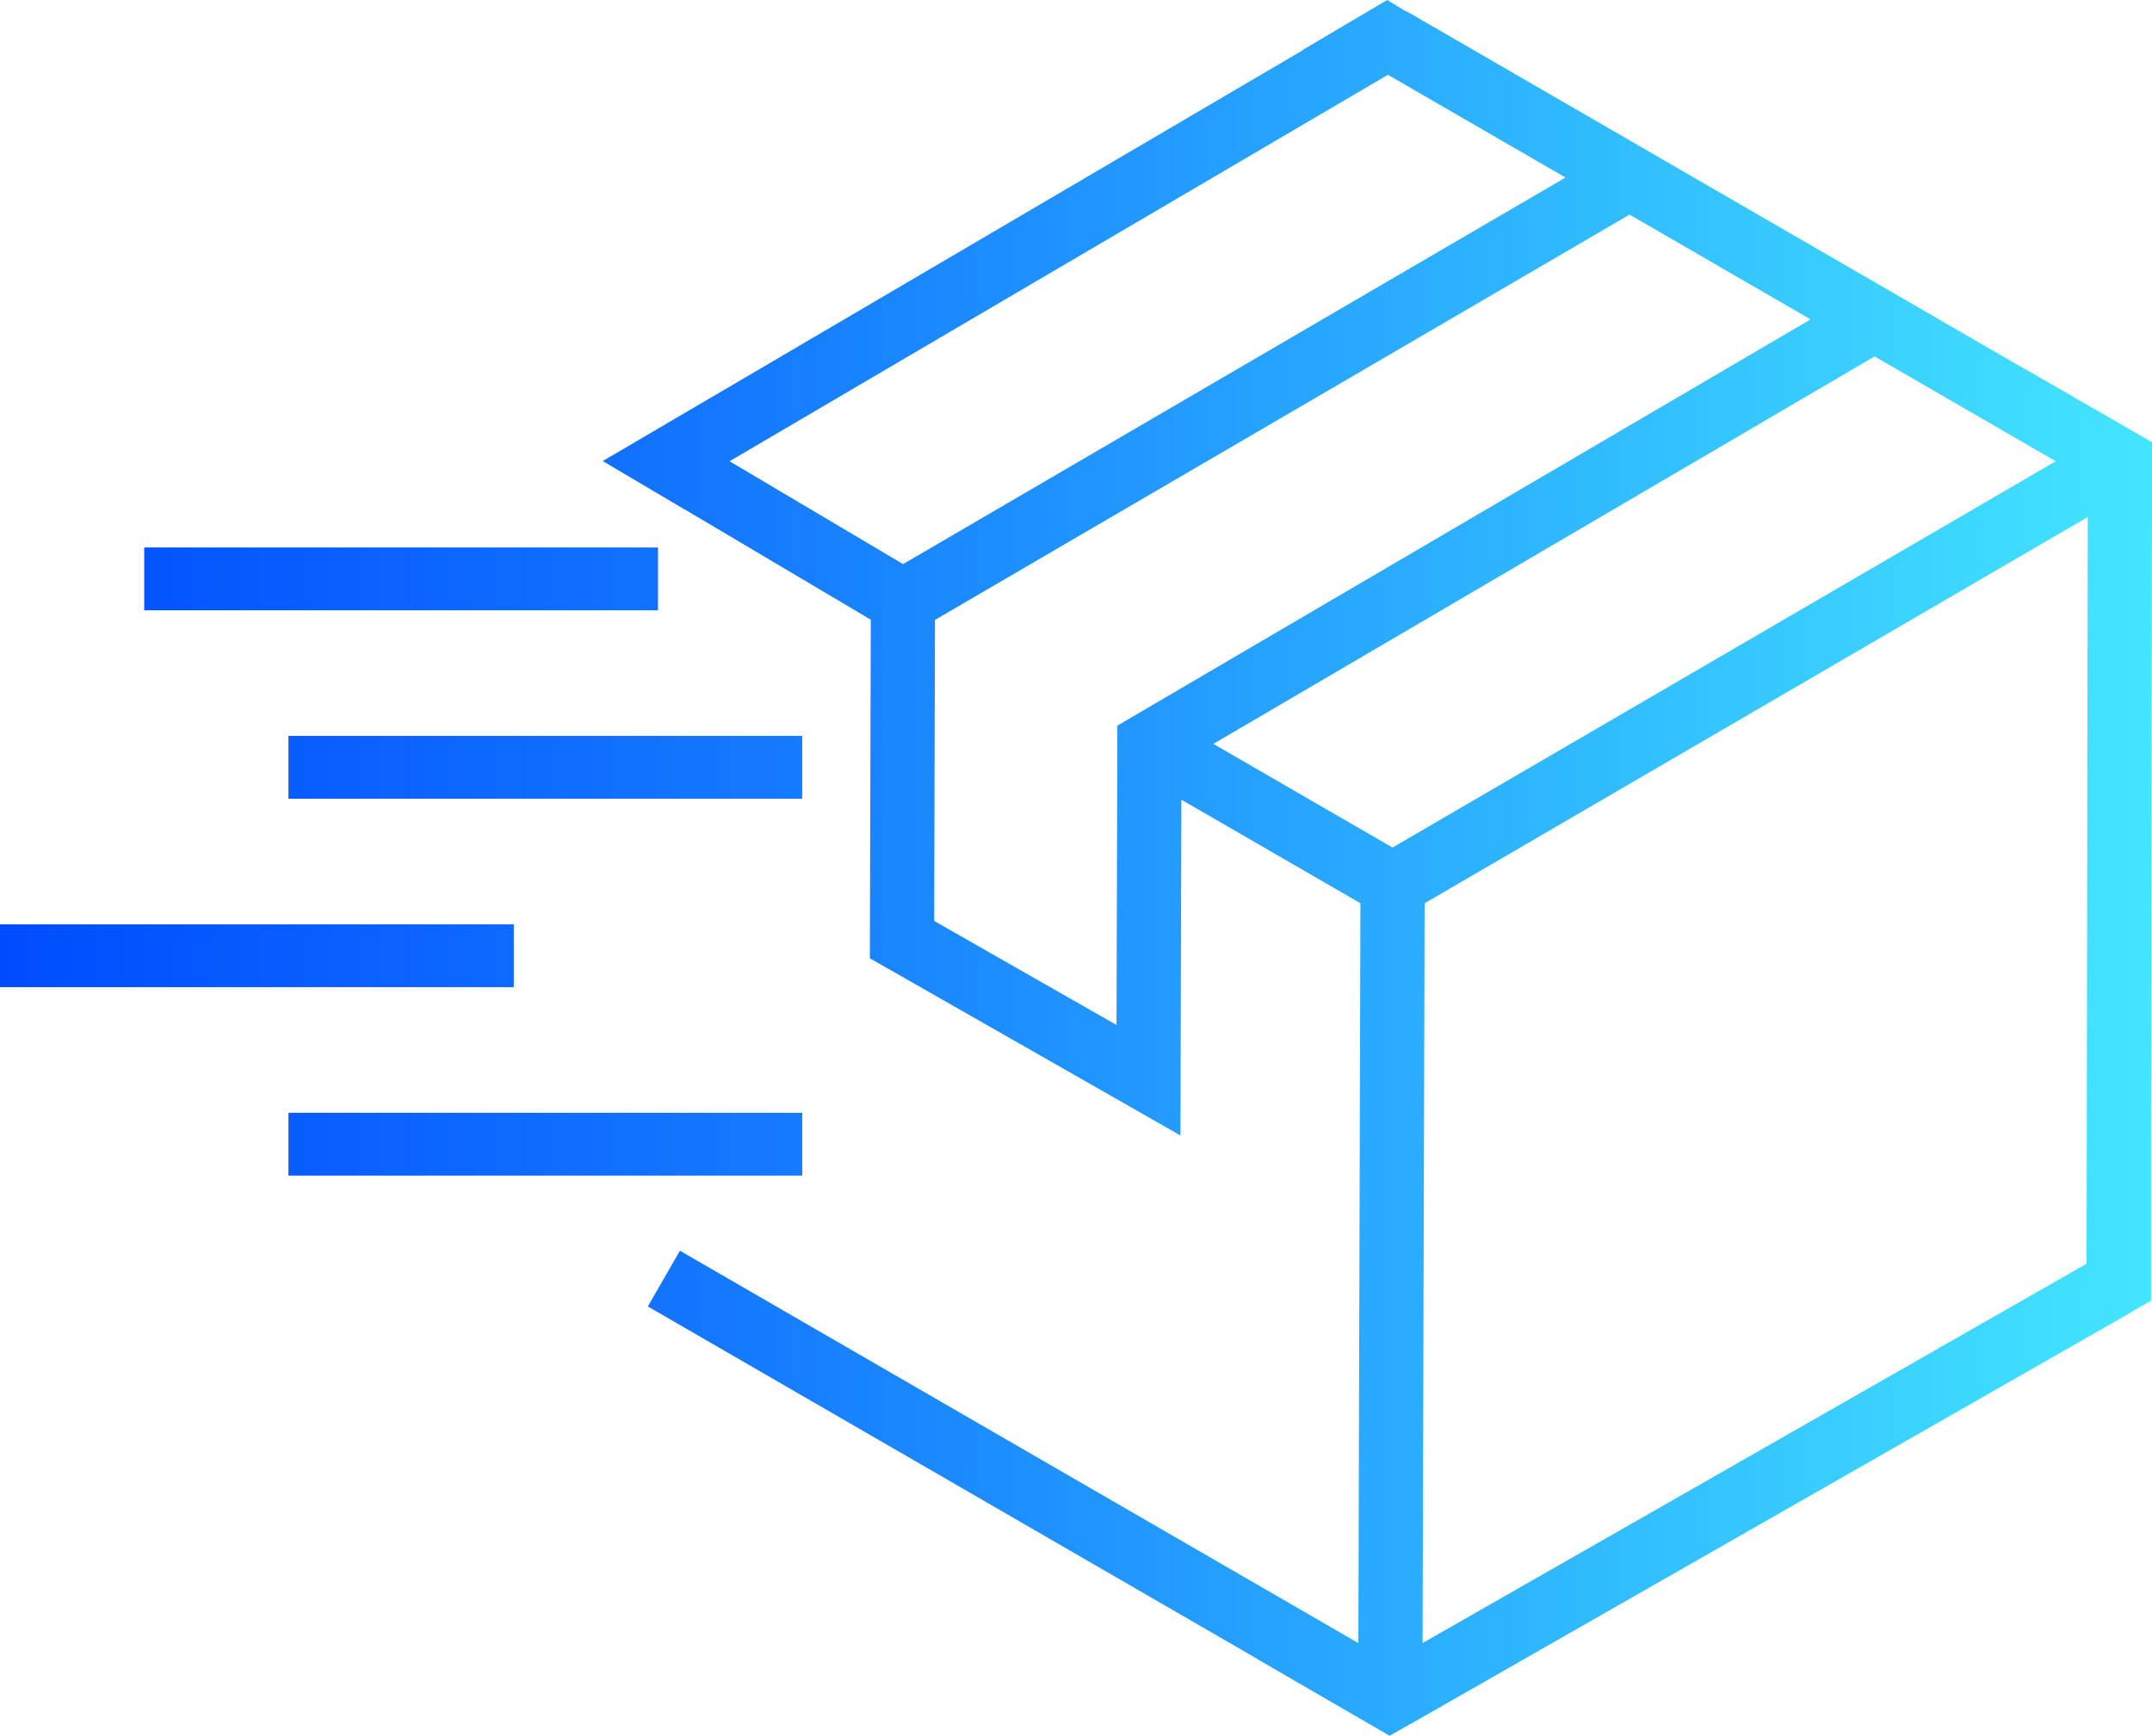
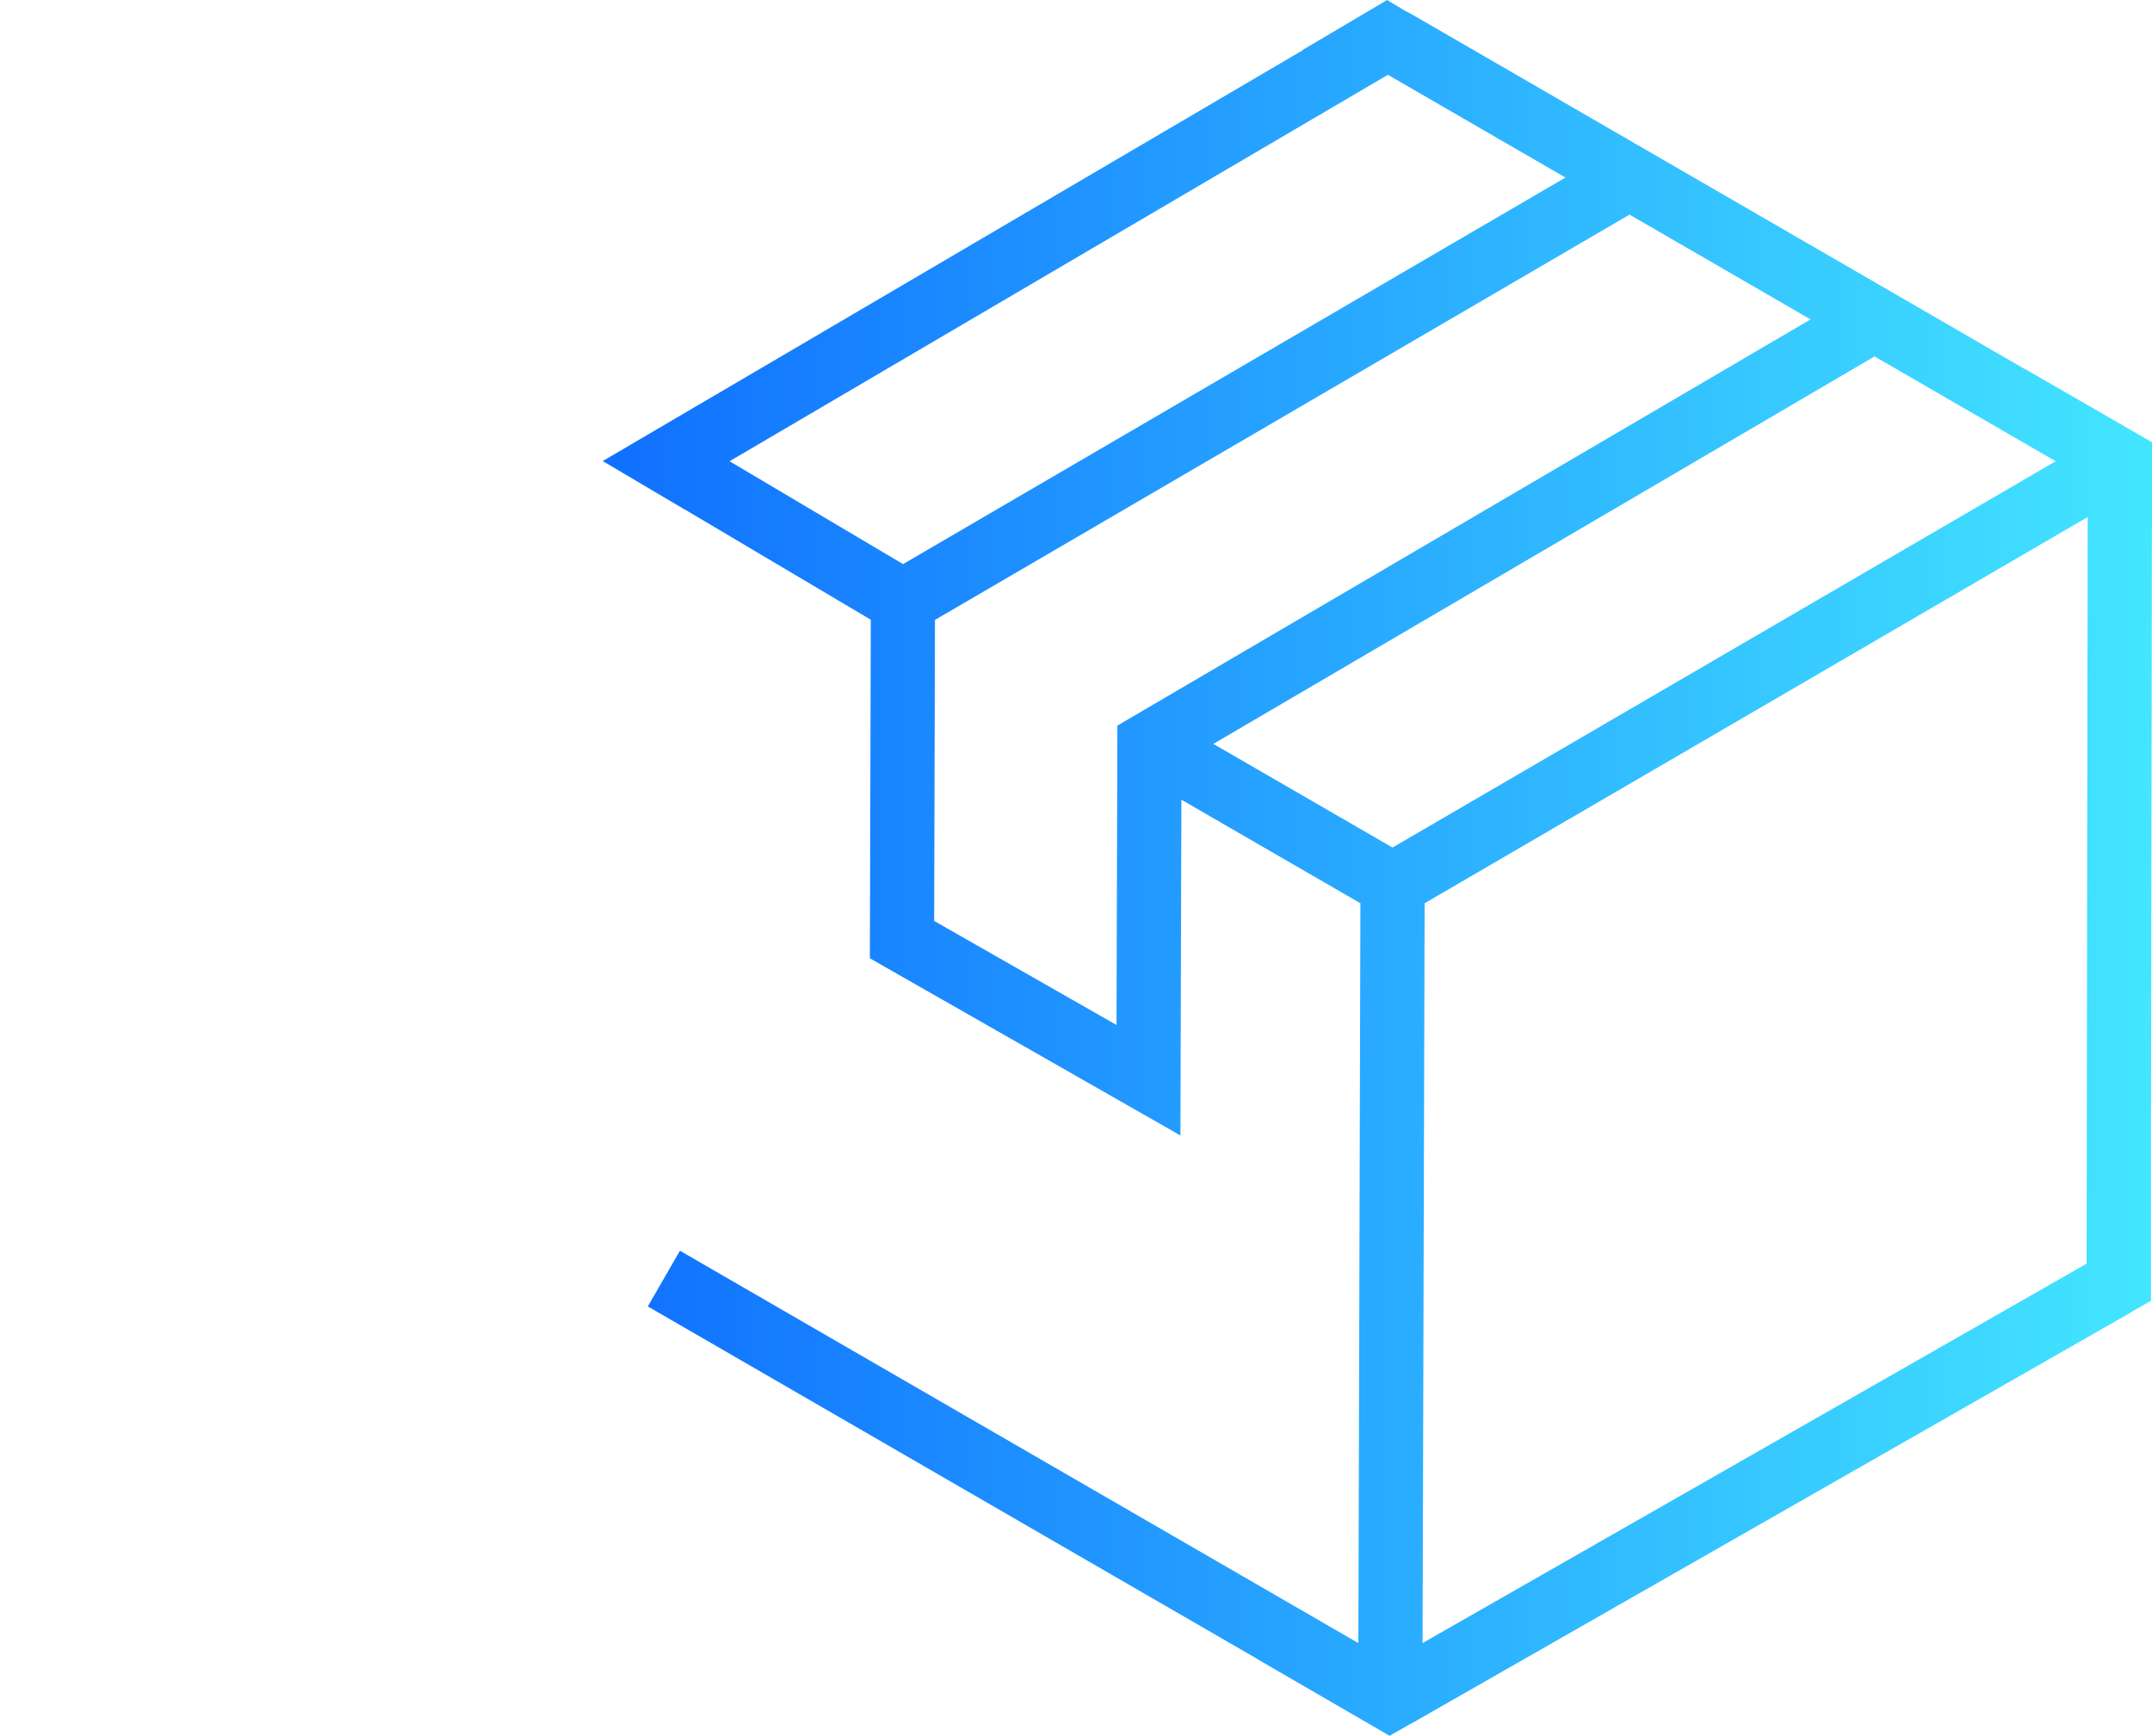
<svg xmlns="http://www.w3.org/2000/svg" width="507px" height="409px" viewBox="0 0 507 409" version="1.1">
  <title>Page 1</title>
  <desc>Created with Sketch.</desc>
  <defs>
    <linearGradient x1="322.795%" y1="51.024%" x2="0%" y2="51.024%" id="linearGradient-1">
      <stop stop-color="#43E6FF" offset="0%" />
      <stop stop-color="#004BFF" offset="100%" />
    </linearGradient>
    <linearGradient x1="100%" y1="51.024%" x2="-29.795%" y2="51.024%" id="linearGradient-2">
      <stop stop-color="#43E6FF" offset="0%" />
      <stop stop-color="#004BFF" offset="100%" />
    </linearGradient>
  </defs>
  <g id="ALMARA" stroke="none" stroke-width="1" fill="none" fill-rule="evenodd">
    <g transform="translate(-776, -235)" id="Page-1">
      <g transform="translate(776, 235)">
-         <path d="M33.978,143.8 L33.978,129 L155.022,129 L155.022,143.8 L33.978,143.8 Z M67.955,188.2 L67.955,173.4 L189,173.4 L189,188.2 L67.955,188.2 Z M0,232.6 L0,217.8 L121.045,217.8 L121.045,232.6 L0,232.6 Z M67.955,277 L67.955,262.2 L189,262.2 L189,277 L67.955,277 Z" id="Combined-Shape" fill="url(#linearGradient-1)" />
        <path d="M491.593,297.757 L335.152,387.147 L335.634,212.829 L408.172,170.571 L491.858,121.821 L491.593,297.757 Z M285.857,175.283 L441.639,83.983 L484.312,108.682 L328.07,199.703 L285.857,175.283 Z M263.252,170.971 L263.047,241.512 L220.085,216.999 L220.278,146.069 L383.908,50.57 L426.564,75.258 L263.252,170.971 Z M171.878,108.681 L326.981,17.622 L368.817,41.835 L212.757,132.917 L171.878,108.681 Z M477.018,86.913 L477.031,86.963 L332.121,3.092 L332.008,3.027 C331.722,2.868 331.421,2.741 331.121,2.611 L326.805,0 L306.846,11.801 L307.018,11.775 L167.93,93.431 L167.931,93.42 L142,108.637 L161.342,120.076 C161.342,120.076 161.343,120.054 161.343,120.049 L205.152,146.021 L204.935,225.798 L278.098,267.543 L278.328,188.431 L320.507,212.831 L320.026,387.16 L160.187,294.703 L152.625,307.831 L296.448,391.024 L296.374,391.017 L327.382,409 L332.205,406.246 C332.357,406.168 332.513,406.106 332.661,406.02 L502.015,309.252 C502.227,309.132 502.42,308.985 502.621,308.849 L506.765,306.477 L506.765,267.173 L506.98,124.264 C506.984,124.267 507,124.278 507,124.278 L507,104.203 L477.018,86.913 Z" id="Fill-5" fill="url(#linearGradient-2)" />
      </g>
    </g>
  </g>
</svg>